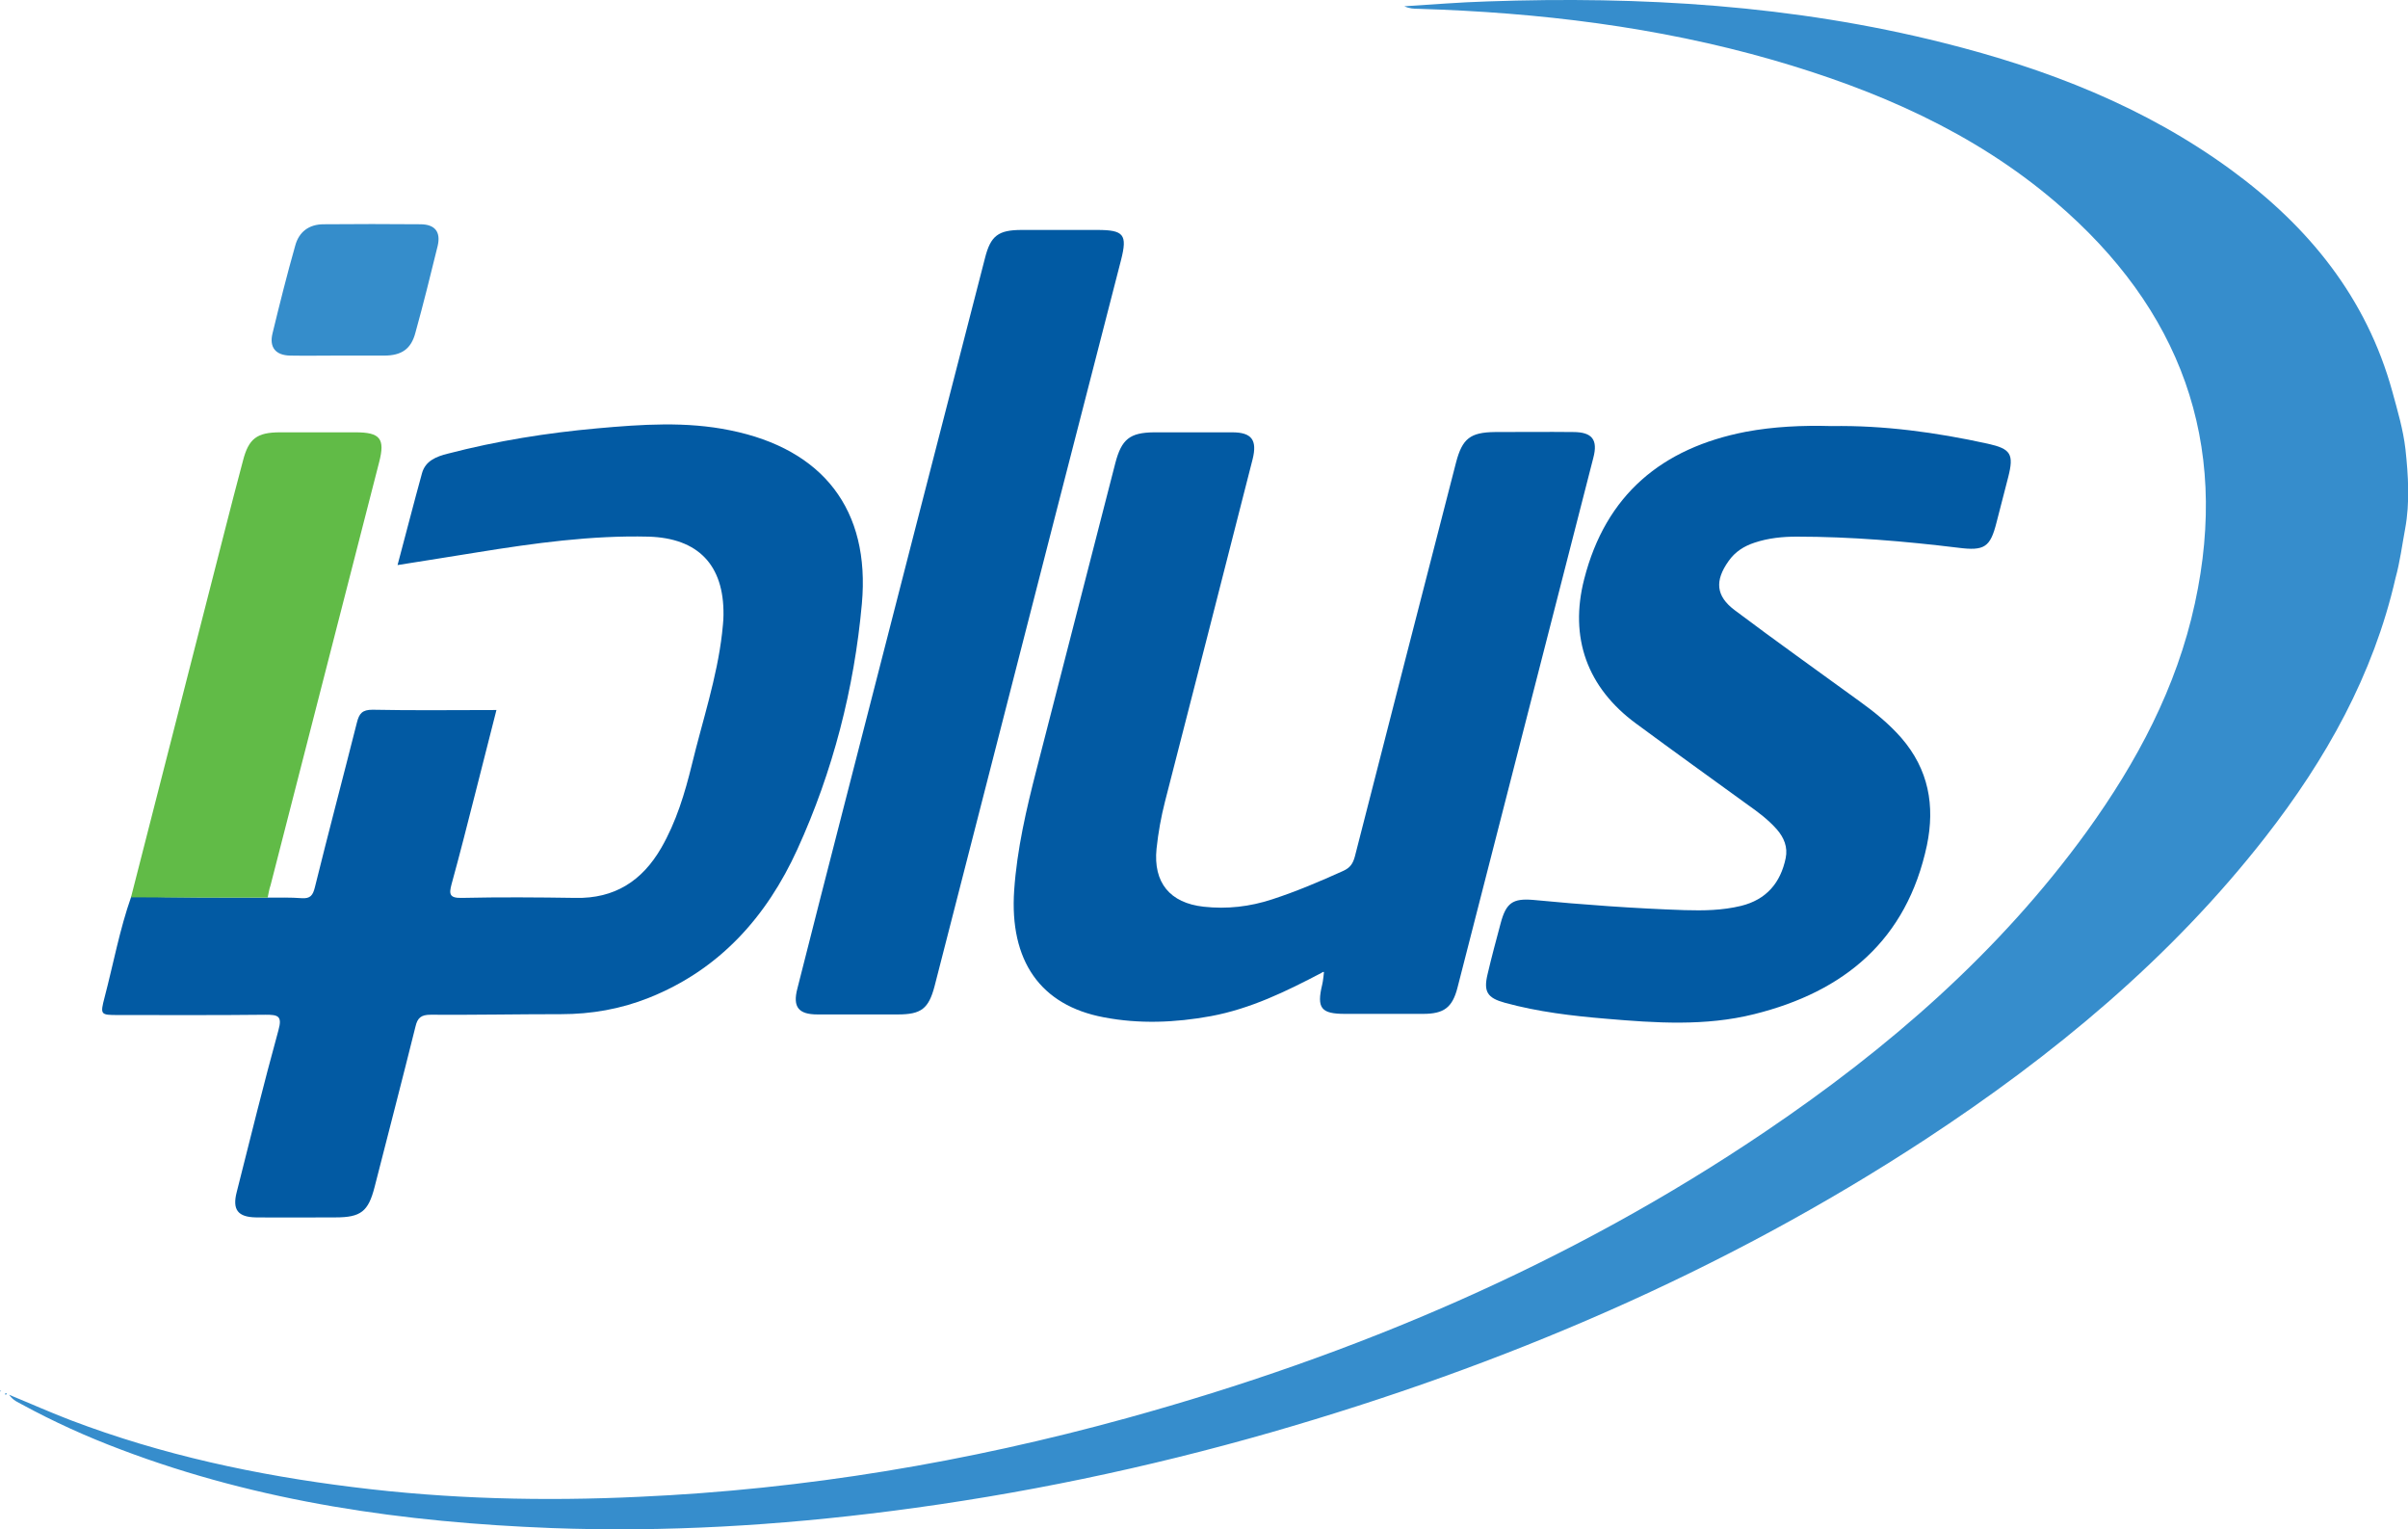
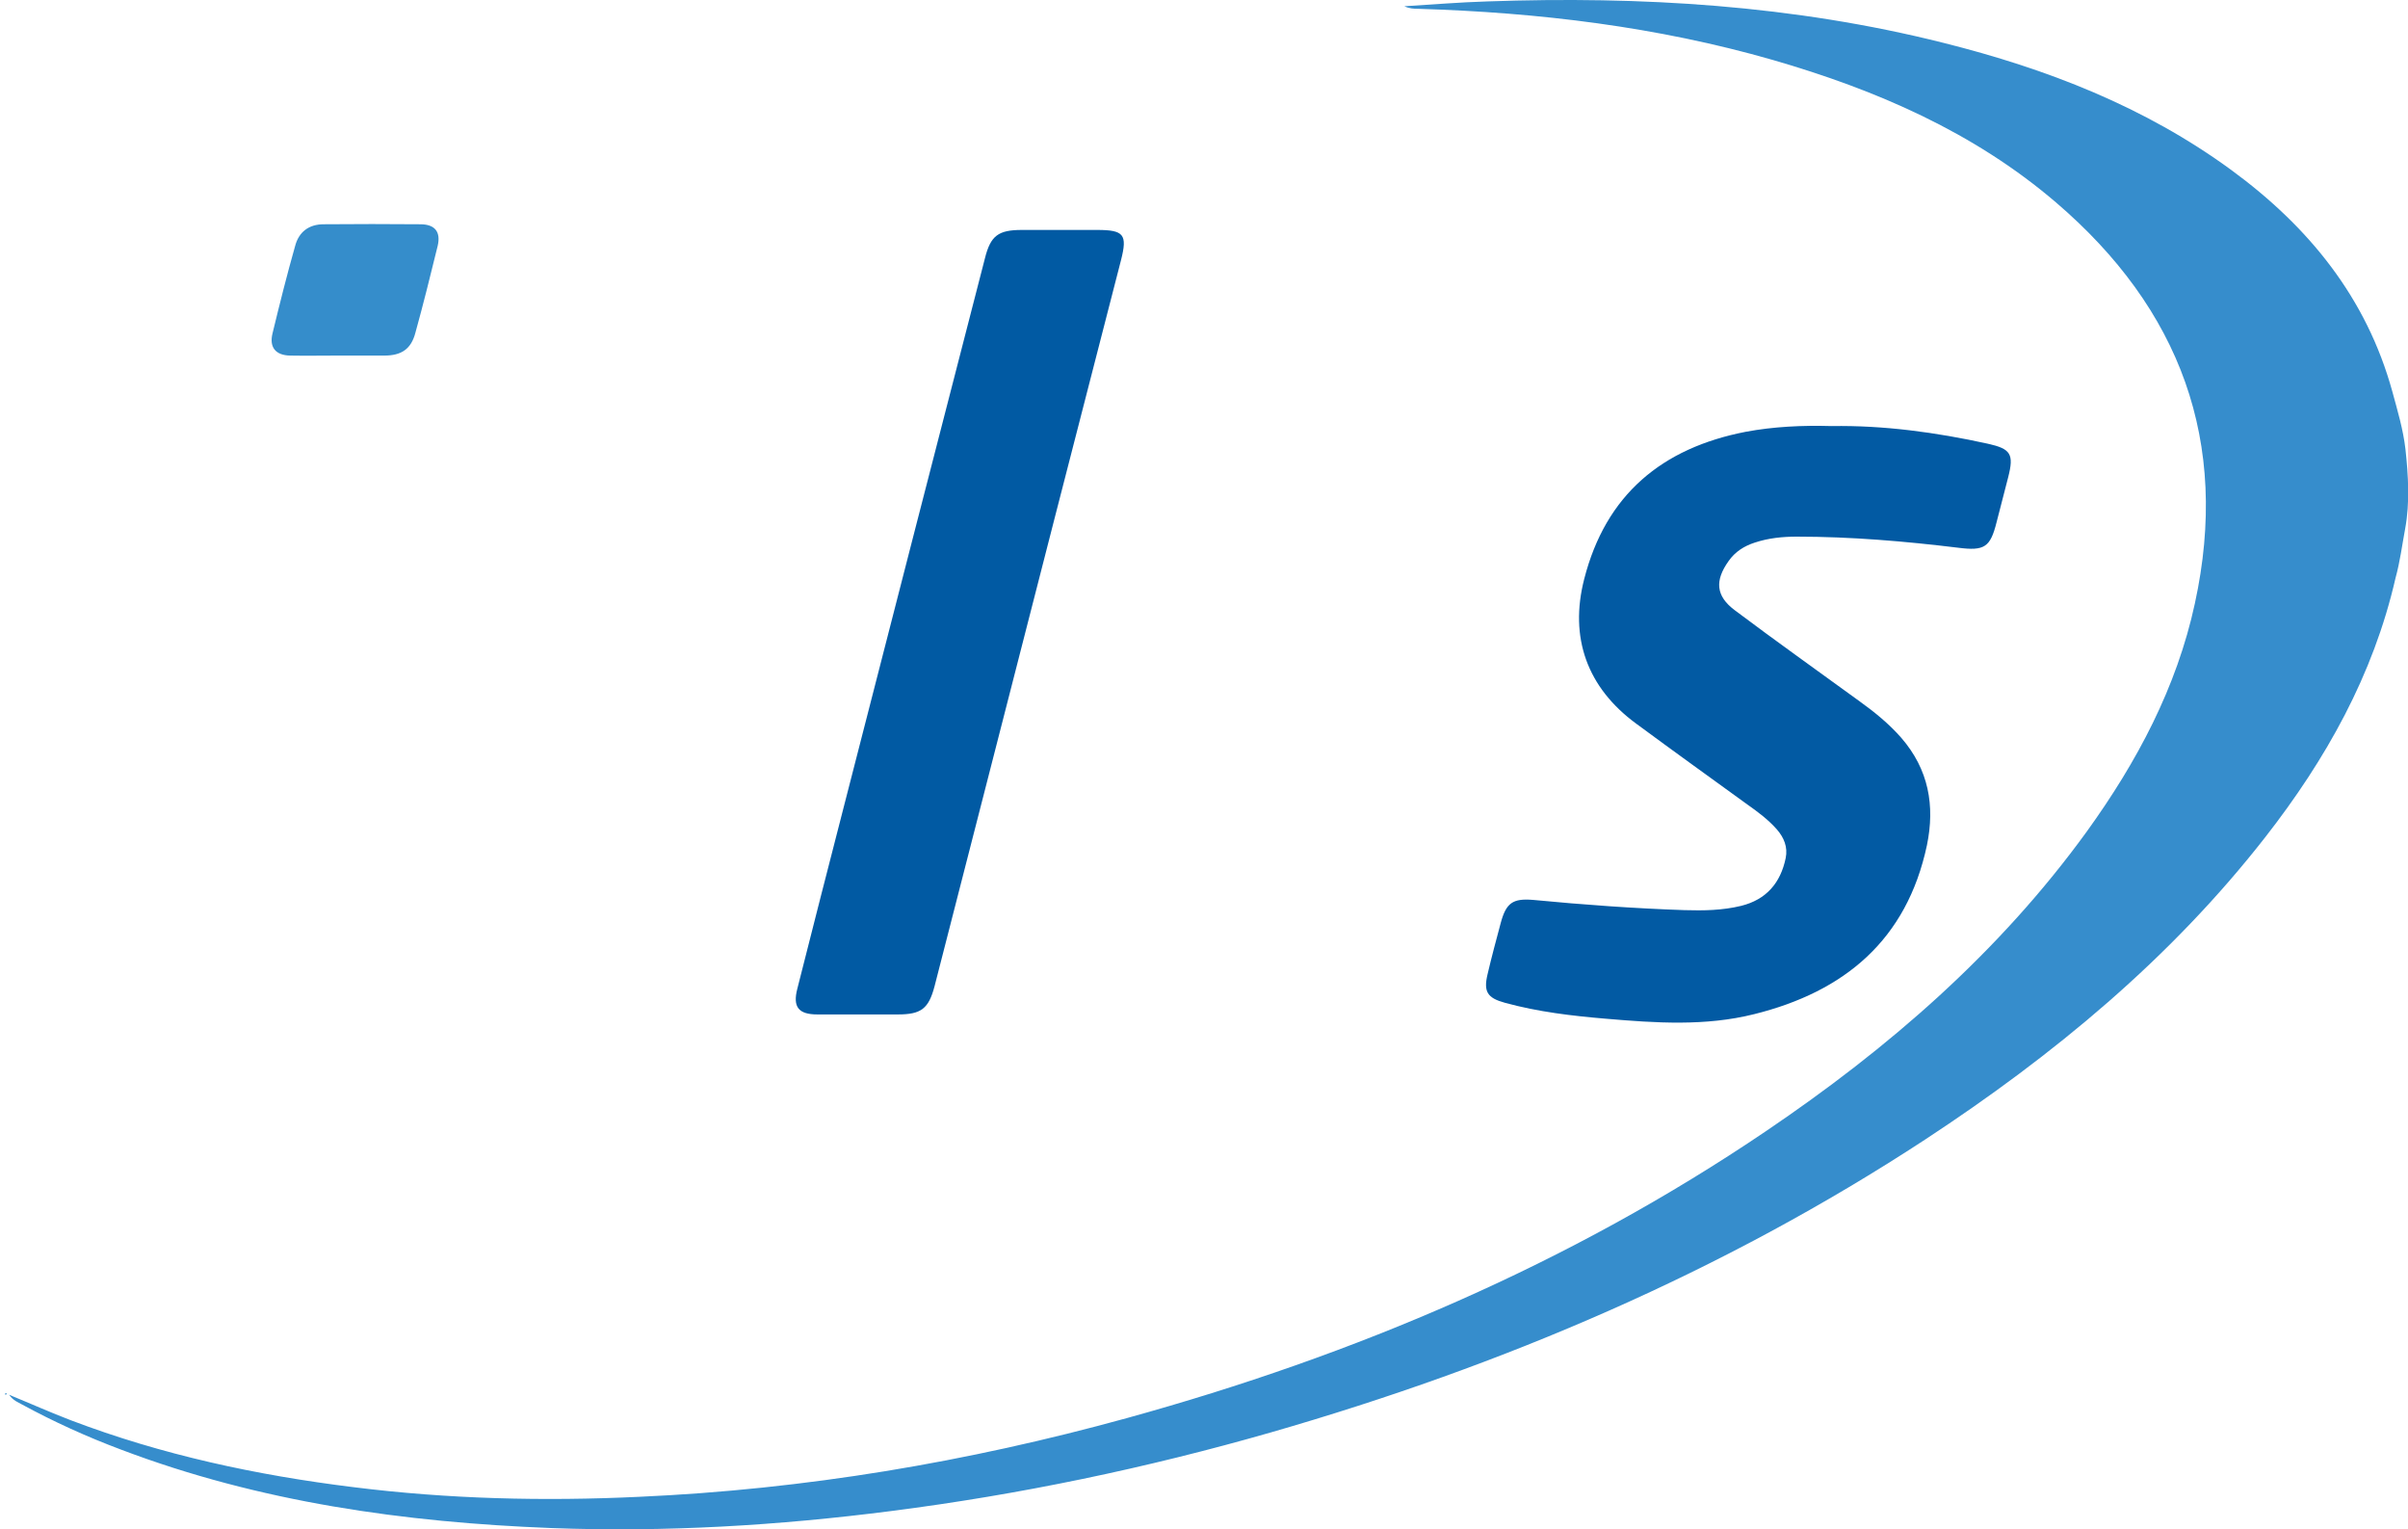
<svg xmlns="http://www.w3.org/2000/svg" version="1.1" id="Réteg_1" x="0px" y="0px" viewBox="0 0 847.4 538" style="enable-background:new 0 0 847.4 538;" xml:space="preserve">
  <style type="text/css">
	.st0{fill:#368DCC;}
	.st1{fill:#025AA3;}
	.st2{fill:#015AA3;}
	.st3{fill:#61BB47;}
	.st4{fill:#358DCB;}
</style>
  <g>
    <path class="st0" d="M846.4,186c-1.1,5.9-1.8,11.6-3.4,17.4c-7.8,34.1-24.5,63.8-45.8,91.1c-33.4,42.8-74.6,76.8-119.7,106.4   c-71.2,46.6-148.5,79.5-230.1,103c-43.9,12.6-88.4,21.9-133.7,27.7c-39.7,5.1-79.6,7.5-119.6,6c-51.8-2-102.7-9.1-151.5-27.6   c-12-4.5-23.7-9.8-34.9-15.9c-1.4-0.8-3-1.3-4.5-3.4c7.8,3.2,14.7,6.3,21.8,9c32.1,12.2,65.3,19.3,99.3,23.5   c33.5,4.2,67.1,5,100.7,3.4c58.2-2.6,115.4-12.2,171.6-27.7c80.1-22.1,155.8-54.2,224.8-100.9c43.2-29.2,82.2-63,113-105.5   c17.6-24.4,31.6-50.6,38-80.2c12.4-56.9-5.2-103.7-48.9-141.1c-29-24.8-63.3-39.6-99.6-50.1c-40.7-11.7-82.4-16.7-124.7-18   c-1.7,0-3.3-0.1-5-0.9c9.7-0.6,19.4-1.4,29.2-1.7C577.5-1.4,631.2,1.8,684,15.1c36.3,9.1,70.7,22.4,101.2,44.7   c27.2,19.9,47.6,44.9,56.7,78c1.8,6.6,3.8,13.3,4.6,20.2C847.5,167.3,848.1,176.8,846.4,186z" />
-     <path class="st1" d="M94.2,315.8c4,0,8-0.1,12,0.2c3,0.2,3.9-1,4.6-3.8c4.8-19.4,9.9-38.6,14.8-58c0.8-3.2,1.9-4.5,5.5-4.5   c14.3,0.3,28.6,0.1,43.6,0.1c-2.6,10.1-5,19.8-7.5,29.5c-2.7,10.6-5.4,21.3-8.3,31.8c-0.9,3.4-0.8,4.9,3.6,4.8   c13.3-0.3,26.7-0.2,40,0c13.8,0.3,23.5-6,30.2-17.6c5.3-9.2,8.3-19.2,10.8-29.4c3.7-15.3,8.8-30.4,10.6-46.1   c0.2-2.1,0.5-4.3,0.5-6.5c0.2-17.5-8.9-27-26.4-27.5c-20.2-0.5-40.2,2.3-60.1,5.5c-9.1,1.5-18.3,2.9-28.2,4.5   c3-11.2,5.7-21.8,8.6-32.3c1.2-4.4,5.1-5.9,9.1-6.9c17.3-4.5,34.8-7.3,52.6-8.9c15.6-1.4,31.3-2.5,46.8,0.7   c32.6,6.6,49.3,27.9,46.3,61c-2.7,29.9-10.2,59-22.7,86.4c-10.8,23.7-27.4,42.4-52.4,52.3c-9.8,3.9-20.1,5.7-30.7,5.7   c-15.3,0-30.6,0.3-46,0.2c-3.3,0-4.6,1.1-5.3,4.2c-4.7,18.9-9.6,37.7-14.4,56.5c-2.2,8.5-4.8,10.6-13.7,10.6c-9.3,0-18.7,0.1-28,0   c-6.4-0.1-8.4-2.7-6.8-8.9c4.8-19,9.5-38.1,14.7-57c1.4-5-0.2-5.4-4.5-5.4c-17.3,0.2-34.7,0.1-52,0.1c-6.1,0-6.3-0.1-4.7-6.2   c3.1-11.8,5.3-23.9,9.4-35.5C62.1,315.8,78.1,315.8,94.2,315.8z" />
-     <path class="st1" d="M465,342.3c-12.4,6.5-24.9,12.6-38.9,15.2c-12.6,2.3-25.2,2.8-37.7,0.4c-22.3-4.2-33.2-19.9-31.5-44.7   c1-14.5,4.3-28.6,7.9-42.6c9.2-35.9,18.5-71.8,27.7-107.7c2.2-8.4,5.1-10.7,13.6-10.8c9.2,0,18.3,0,27.5,0c6.9,0,8.9,2.7,7.2,9.5   c-10.2,40.1-20.5,80.2-30.8,120.3c-1.4,5.5-2.4,11-3,16.7c-1.2,11.9,4.7,19.1,16.6,20.4c8.2,0.9,16.2,0,24.1-2.6   c8.6-2.8,16.8-6.3,25-10c2.4-1.1,3.4-2.5,4.1-5.1c11.8-46.2,23.7-92.4,35.6-138.6c2.2-8.4,5-10.6,13.7-10.7c9.2,0,18.3-0.1,27.5,0   c6.7,0,8.8,2.7,7.1,9.1c-15.9,62.1-31.9,124.3-47.8,186.4c-1.8,7-4.8,9.2-12.1,9.2c-9.2,0-18.3,0-27.5,0c-8.4,0-10-2-8-10.3   c0.3-1.1,0.6-4.2,0.6-4.2C466,341.7,465.4,342,465,342.3z" />
    <path class="st1" d="M644.6,149.9c18.2-0.3,36.7,2.2,54.9,6.2c8.1,1.8,9.3,3.6,7.2,11.8c-1.4,5.3-2.7,10.6-4.1,15.9   c-2.2,8.7-4.2,10.1-13.5,8.9c-18.9-2.3-37.8-3.9-56.8-3.9c-5,0-10,0.5-14.8,2.1c-3.7,1.2-6.9,3.2-9.2,6.5   c-4.9,6.9-4.5,12.3,2.2,17.3c14.5,10.9,29.3,21.4,44,32.1c5.3,3.8,10.3,7.9,14.6,12.8c9.6,11.1,11.9,23.8,9,37.8   c-7.1,33.3-29,51.5-60.8,59.4c-17.2,4.3-34.7,3.1-52.2,1.6c-11.9-1-23.8-2.4-35.5-5.6c-6.2-1.7-7.6-3.9-6.1-10.1   c1.4-6,3-11.9,4.6-17.9c1.9-7.1,4.2-8.8,11.4-8.2c17.7,1.7,35.5,3,53.3,3.6c6.7,0.2,13.3,0.1,19.9-1.5c8.9-2.2,13.9-8.1,15.7-16.8   c0.8-3.9-0.6-7.2-3.1-10.1c-3-3.4-6.6-6.1-10.3-8.7c-13.1-9.5-26.2-18.9-39.2-28.5c-17.3-12.7-23.6-30.3-18.3-50.9   c7.6-29.7,27.4-46.1,56.9-51.8C624.1,150.1,634.1,149.6,644.6,149.9z" />
    <path class="st2" d="M302.2,356.9c-4.8,0-9.7,0-14.5,0c-6.7,0-8.8-2.6-7.1-9.1c5.4-21.3,10.8-42.5,16.3-63.8   c16.5-64.4,33.1-128.7,49.7-193.1c2-8,4.7-10,13-10c8.8,0,17.7,0,26.5,0c9.4,0,10.7,1.6,8.4,10.6c-15.5,60.2-31,120.4-46.4,180.6   c-6.4,24.9-12.8,49.9-19.2,74.8c-2.1,8-4.7,10-13,10C311.2,356.9,306.7,356.9,302.2,356.9z" />
-     <path class="st3" d="M94.2,315.8c-16,0-32.1,0-48.1-0.1c11-43,22-86,33-129c2.1-8.2,4.2-16.4,6.4-24.6c2-7.8,4.9-10,13.1-10   c8.8,0,17.7,0,26.5,0c8.7,0,10.5,2.2,8.3,10.6c-12.7,49.6-25.5,99.2-38.2,148.8C94.7,312.9,94.5,314.4,94.2,315.8z" />
    <path class="st4" d="M118.6,125.1c-5.5,0-11,0.1-16.5,0c-5.1-0.1-7.4-2.9-6.2-7.8c2.5-10.3,5.1-20.7,8-30.9c1.3-4.8,4.8-7.5,10-7.5   c11.3-0.1,22.7-0.1,34,0c5.2,0,7.3,2.7,6.1,7.7c-2.5,10.2-5,20.3-7.8,30.4c-1.5,5.8-4.9,8.1-11,8.1   C129.6,125.1,124.1,125.1,118.6,125.1z" />
-     <polygon class="st0" points="0.2,489.6 0,489.3 0.4,489.3  " />
    <path class="st0" d="M2.1,490.1c0.1,0.1,0.2,0.2,0.3,0.3c-0.1,0.1-0.3,0.3-0.4,0.3c-0.1,0-0.2-0.2-0.3-0.3   C1.9,490.3,2,490.2,2.1,490.1z" />
  </g>
</svg>